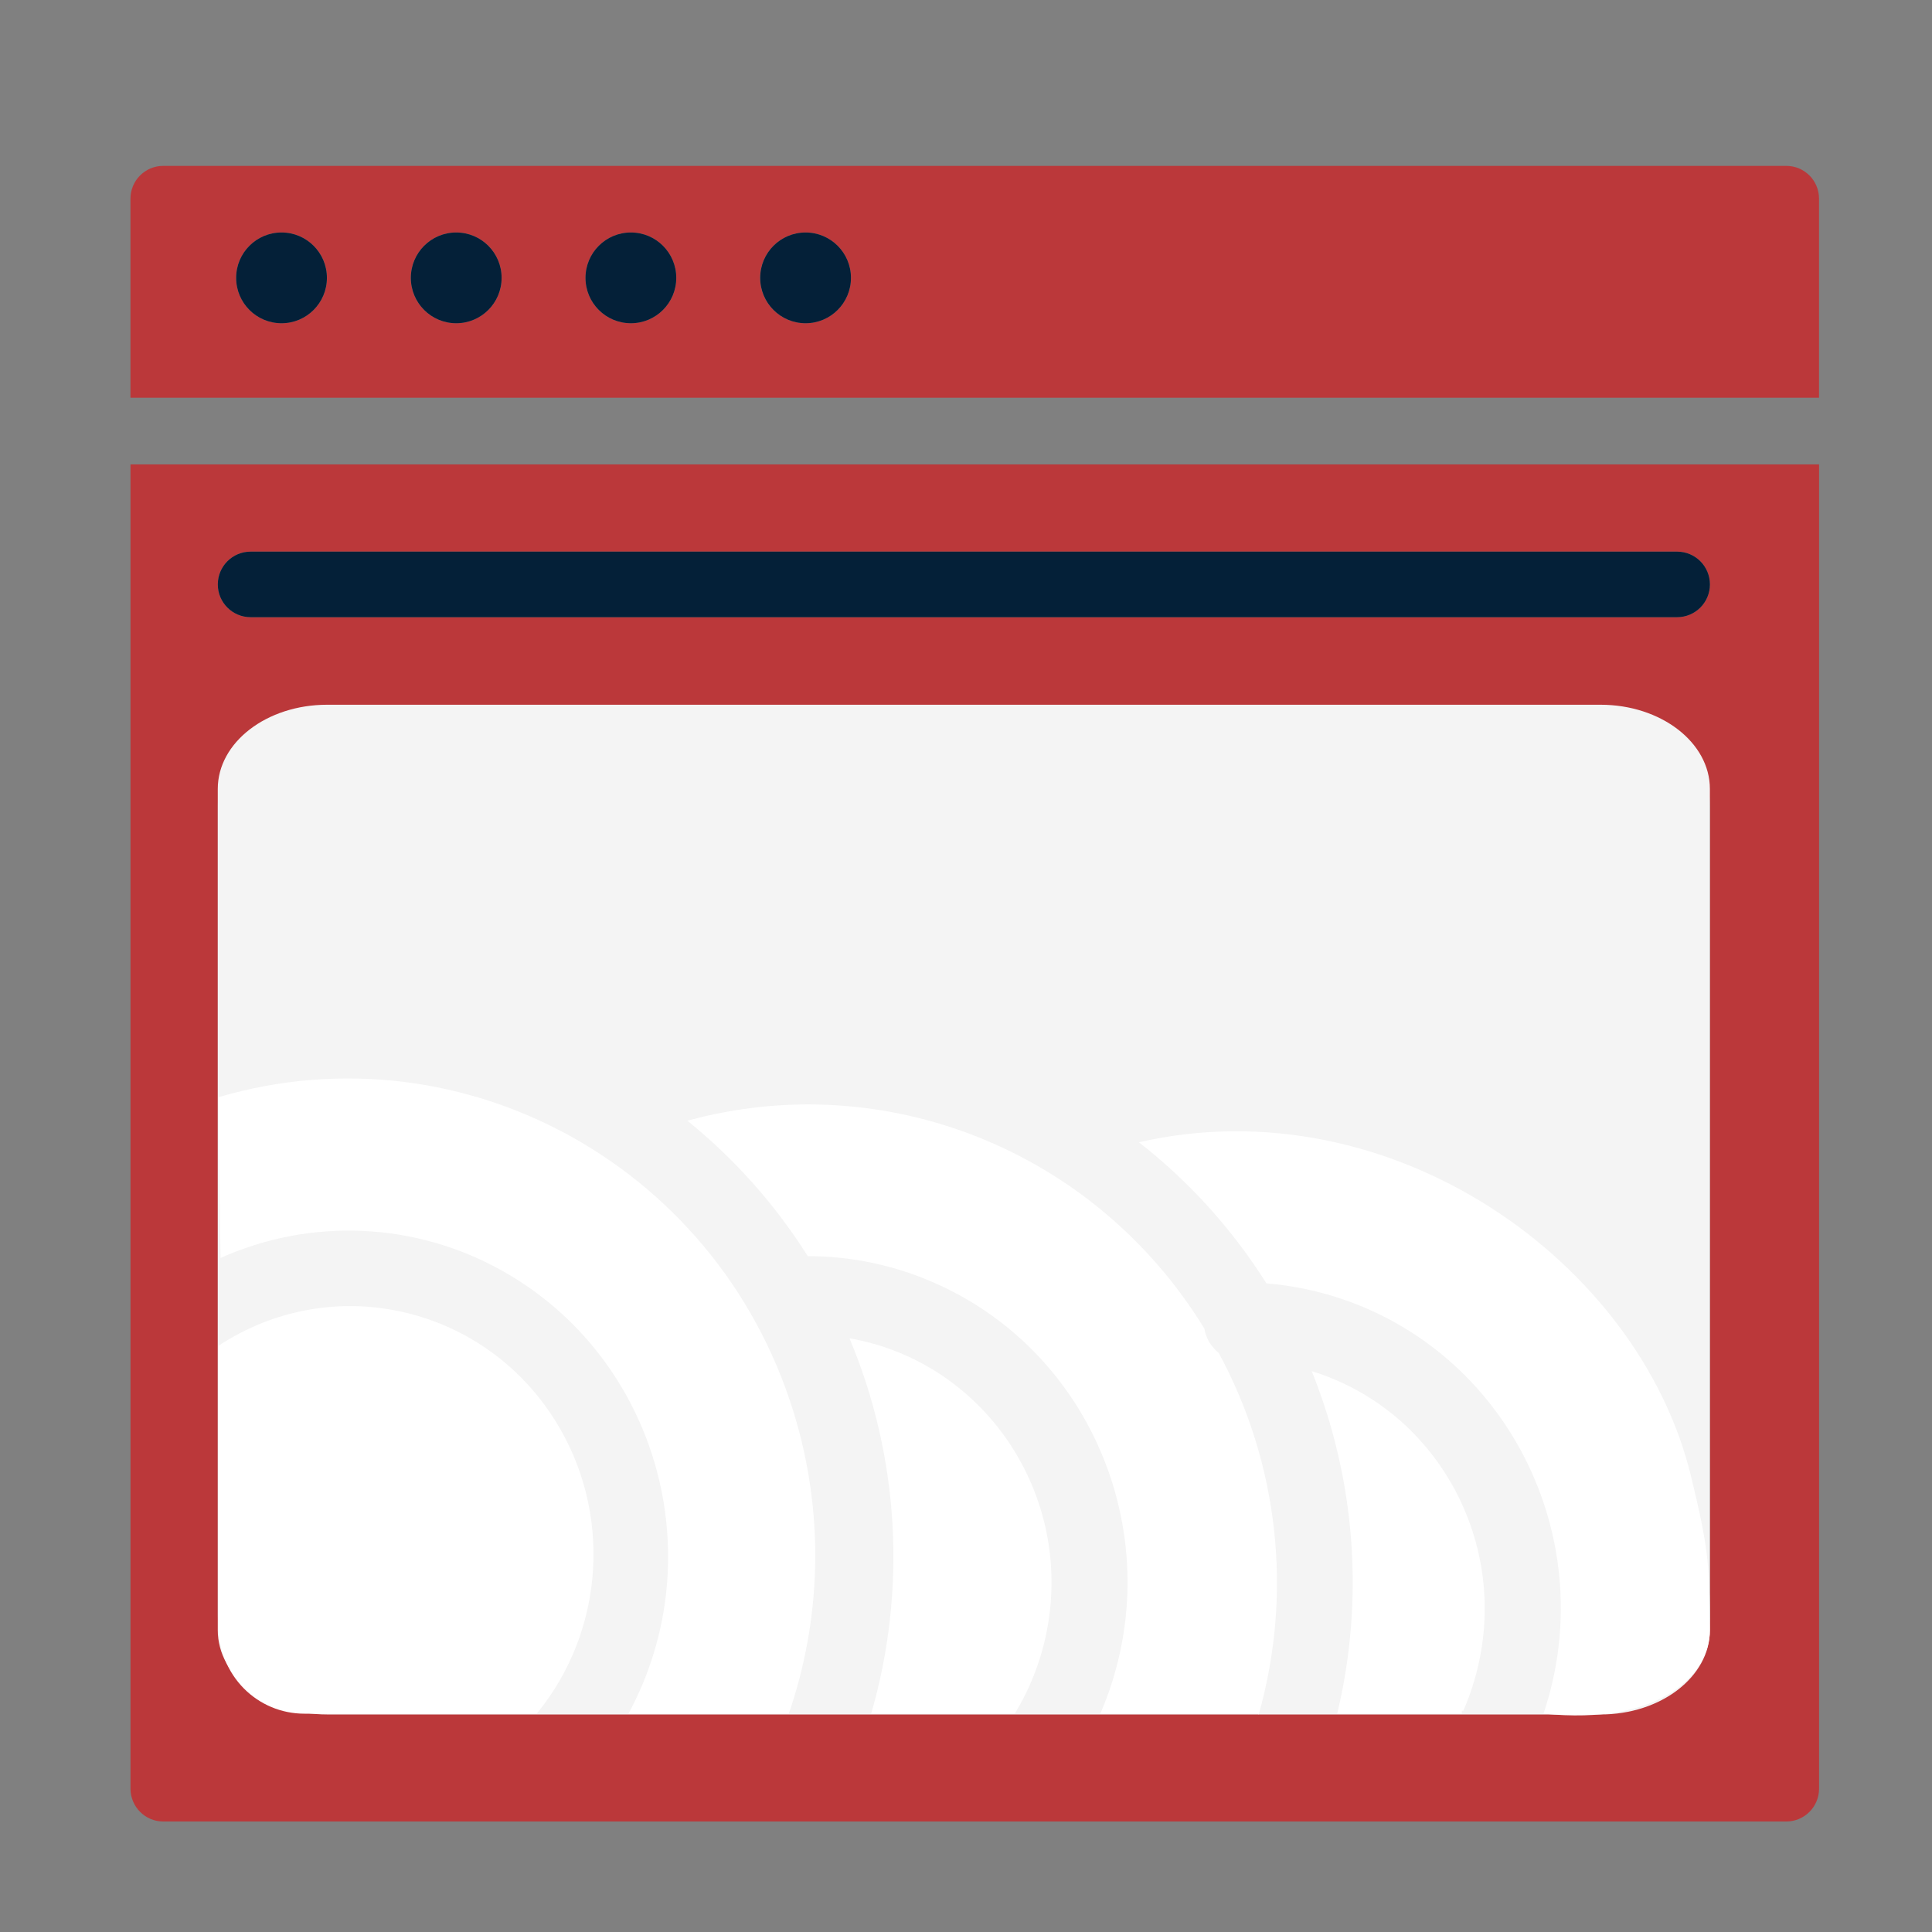
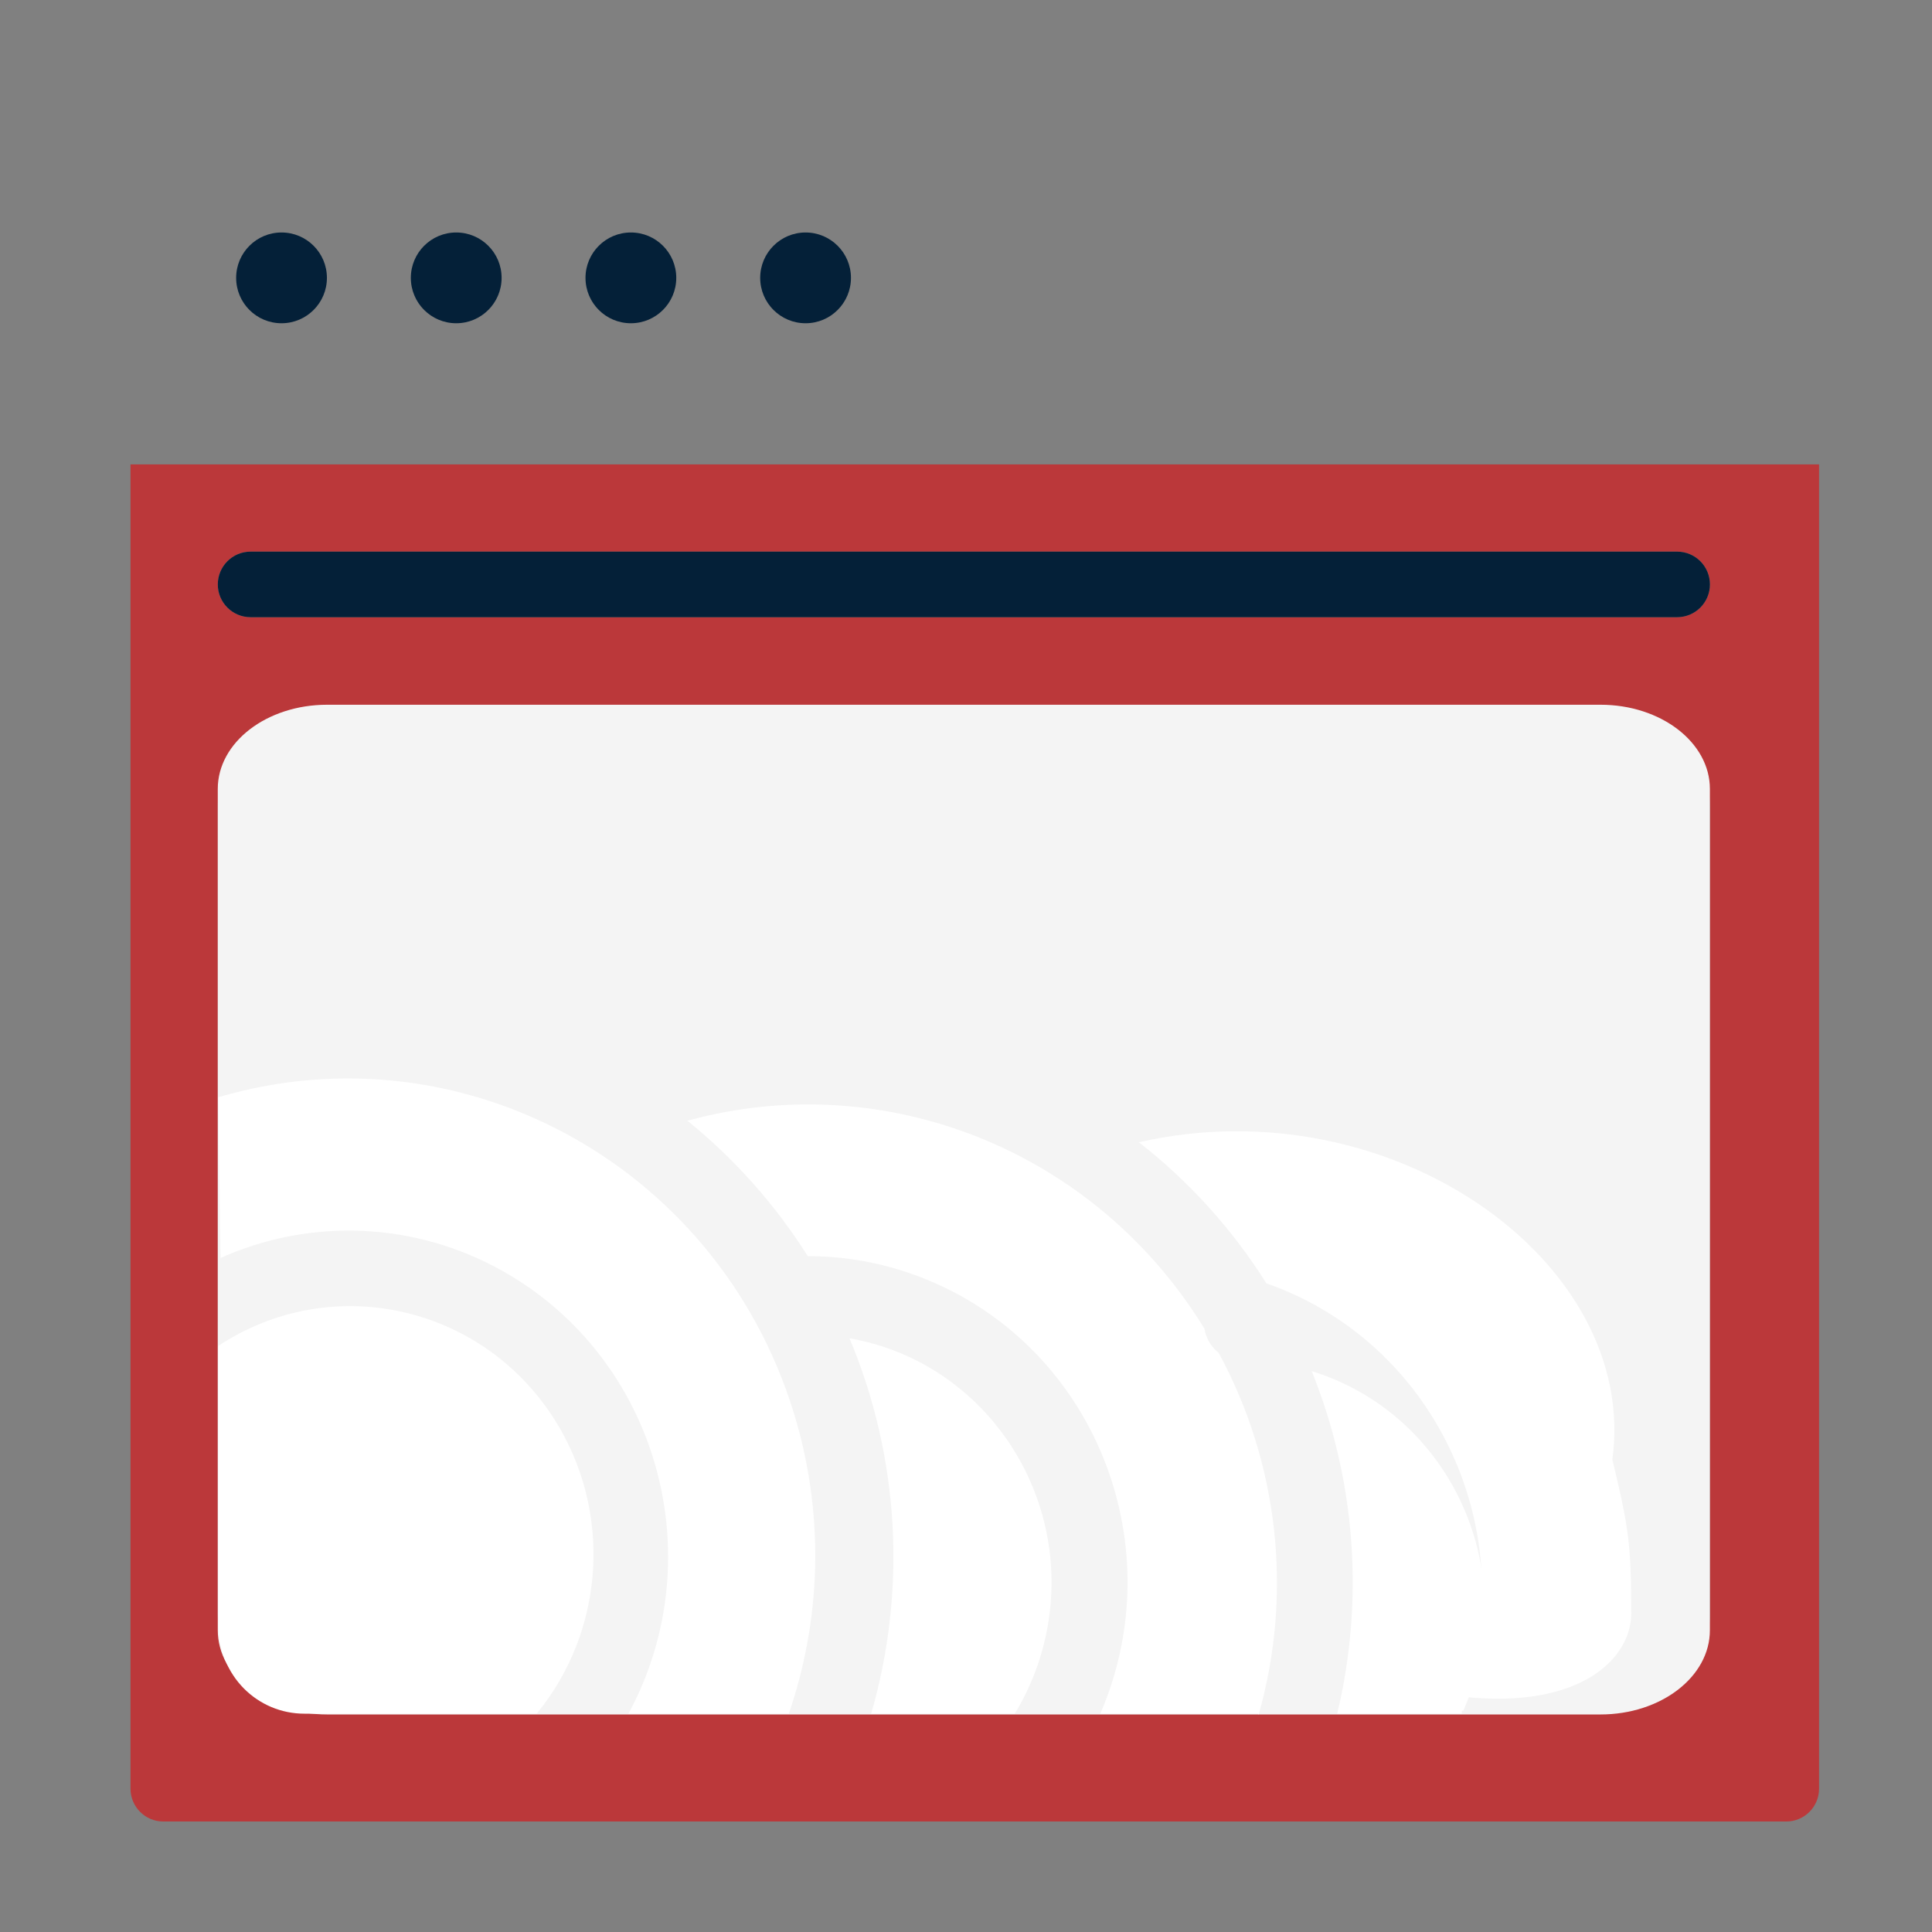
<svg xmlns="http://www.w3.org/2000/svg" version="1.1" id="Capa_1" x="0px" y="0px" width="57px" height="57px" viewBox="26.333 0 57 57" enable-background="new 26.333 0 57 57" xml:space="preserve">
  <rect x="26.333" y="0" width="57" height="57" fill="#808080" stroke="none" />
  <path fill="#BB383A" d="M30.183,52.773c0,0.53,0.433,0.967,0.965,0.967h47.887c0.534,0,0.966-0.437,0.966-0.967V13.701H30.183  V52.773z M33.726,16.275h42.087c0.536,0,0.968,0.432,0.968,0.968c0,0.532-0.432,0.966-0.968,0.966H33.726  c-0.534,0-0.967-0.434-0.967-0.966C32.759,16.707,33.191,16.275,33.726,16.275z M32.759,38.988V23.794  c0-1.603,1.297-2.898,2.897-2.898h38.225c1.601,0,2.899,1.296,2.899,2.898v23.831c0,1.601-1.299,2.898-2.899,2.898H35.656  c-1.601,0-2.897-1.298-2.897-2.898V38.988z" />
-   <path fill="#BB383A" d="M79.034,4.894H31.147c-0.532,0-0.965,0.432-0.965,0.968v5.872H80V5.861C80,5.326,79.568,4.894,79.034,4.894z   M34.639,9.537c-0.74,0-1.34-0.601-1.34-1.338c0-0.739,0.6-1.34,1.34-1.34c0.741,0,1.341,0.601,1.341,1.34  C35.979,8.937,35.38,9.537,34.639,9.537z M39.793,9.537c-0.741,0-1.341-0.601-1.341-1.338c0-0.739,0.6-1.34,1.341-1.34  c0.739,0,1.34,0.601,1.34,1.34C41.133,8.937,40.532,9.537,39.793,9.537z M44.946,9.537c-0.741,0-1.339-0.601-1.339-1.338  c0-0.739,0.598-1.34,1.339-1.34c0.739,0,1.34,0.601,1.34,1.34C46.286,8.937,45.686,9.537,44.946,9.537z M50.1,9.537  c-0.74,0-1.342-0.601-1.342-1.338c0-0.739,0.602-1.34,1.342-1.34c0.739,0,1.34,0.601,1.34,1.34  C51.439,8.937,50.839,9.537,50.1,9.537z" />
  <path fill="#042038" d="M33.726,18.209h42.087c0.536,0,0.968-0.434,0.968-0.966c0-0.536-0.432-0.968-0.968-0.968H33.726  c-0.534,0-0.967,0.432-0.967,0.968C32.759,17.775,33.191,18.209,33.726,18.209z" />
  <circle fill="#042038" cx="34.639" cy="8.198" r="1.339" />
  <circle fill="#042038" cx="39.793" cy="8.198" r="1.339" />
  <circle fill="#042038" cx="44.946" cy="8.198" r="1.339" />
  <circle fill="#042038" cx="50.1" cy="8.198" r="1.339" />
  <path fill="#F4F4F4" d="M76.78,48.097c0,1.373-1.444,2.485-3.226,2.485H35.985c-1.783,0-3.227-1.112-3.227-2.485V23.275  c0-1.372,1.443-2.483,3.227-2.483h37.569c1.781,0,3.226,1.111,3.226,2.483V48.097z" />
-   <path fill="#FFFFFF" d="M59.933,33.7c1.483,1.155,2.757,2.566,3.763,4.163c0.789,0.067,1.568,0.229,2.321,0.493  c4.917,1.719,7.541,7.186,5.854,12.202l0,0c3.423,0.352,4.909-1.141,4.909-2.462c0-1.997-0.065-2.506-0.556-4.539  C74.697,37.229,67.383,32.003,59.933,33.7z" />
+   <path fill="#FFFFFF" d="M59.933,33.7c1.483,1.155,2.757,2.566,3.763,4.163c4.917,1.719,7.541,7.186,5.854,12.202l0,0c3.423,0.352,4.909-1.141,4.909-2.462c0-1.997-0.065-2.506-0.556-4.539  C74.697,37.229,67.383,32.003,59.933,33.7z" />
  <path fill="#FFFFFF" d="M41.161,37.498c4.562,2.562,6.224,8.409,3.714,13.061h4.73c0.95-2.762,1.035-5.751,0.24-8.562  c-2.108-7.466-9.752-11.779-17.072-9.625l0.067,4.742C35.521,35.915,38.599,36.057,41.161,37.498z" />
  <path fill="#FFFFFF" d="M65.033,40.453c1.292,3.201,1.559,6.74,0.752,10.105h3.676c0-0.028,0-0.091,0-0.091l0.043,0.008  c0.125-0.285,0.235-0.586,0.322-0.885C70.978,45.716,68.831,41.625,65.033,40.453z" />
  <path fill="#FFFFFF" d="M35.313,50.559h6.854c2.021-2.46,2.235-5.979,0.528-8.676c-2.152-3.397-6.596-4.37-9.922-2.174v8.172  C32.759,49.462,33.948,50.559,35.313,50.559z" />
  <path fill="#FFFFFF" d="M61.867,39.2c-3.209-5.244-9.399-7.736-15.254-6.136c1.39,1.124,2.59,2.473,3.552,3.996  c1.306,0,2.599,0.277,3.798,0.816c4.771,2.136,6.934,7.815,4.833,12.682h4.644l0.029,0.023c1.012-3.576,0.586-7.411-1.181-10.667  C62.066,39.738,61.912,39.484,61.867,39.2z" />
  <path fill="#FFFFFF" d="M51.396,39.484c1.471,3.503,1.696,7.42,0.64,11.074h4.213h0.022c0.492-0.804,0.823-1.697,0.981-2.63  C57.922,43.947,55.298,40.167,51.396,39.484z" />
</svg>